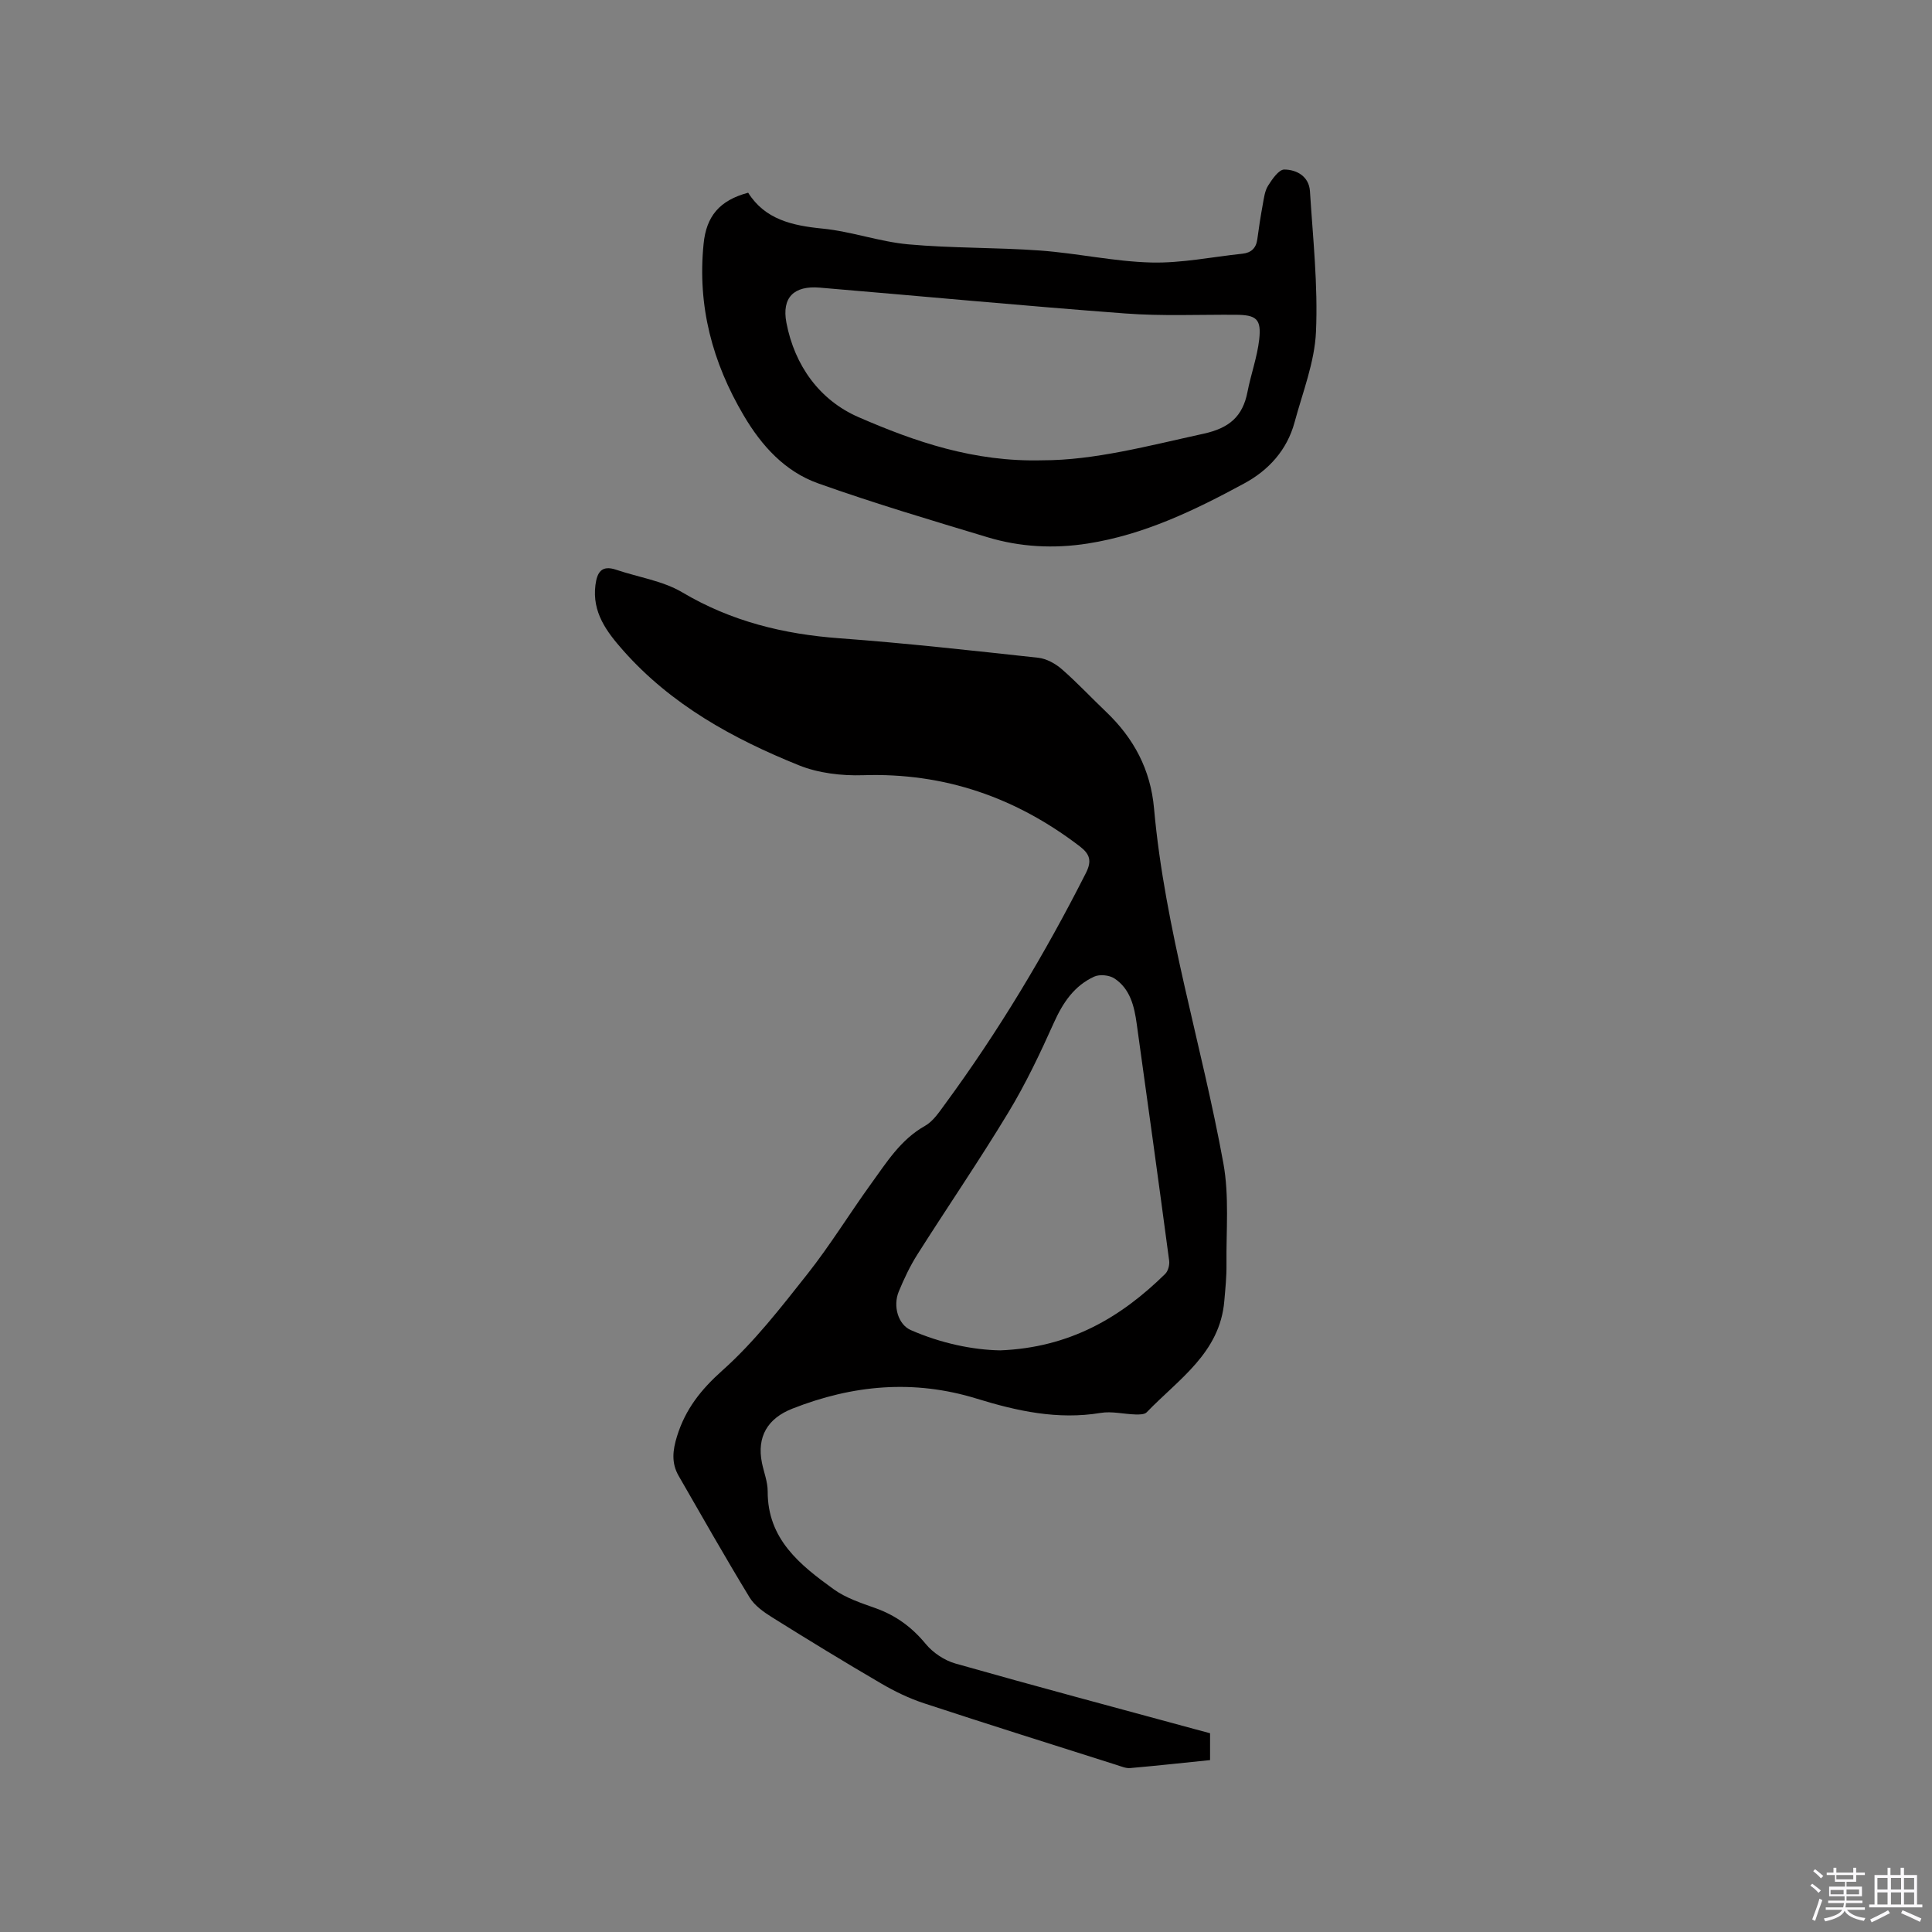
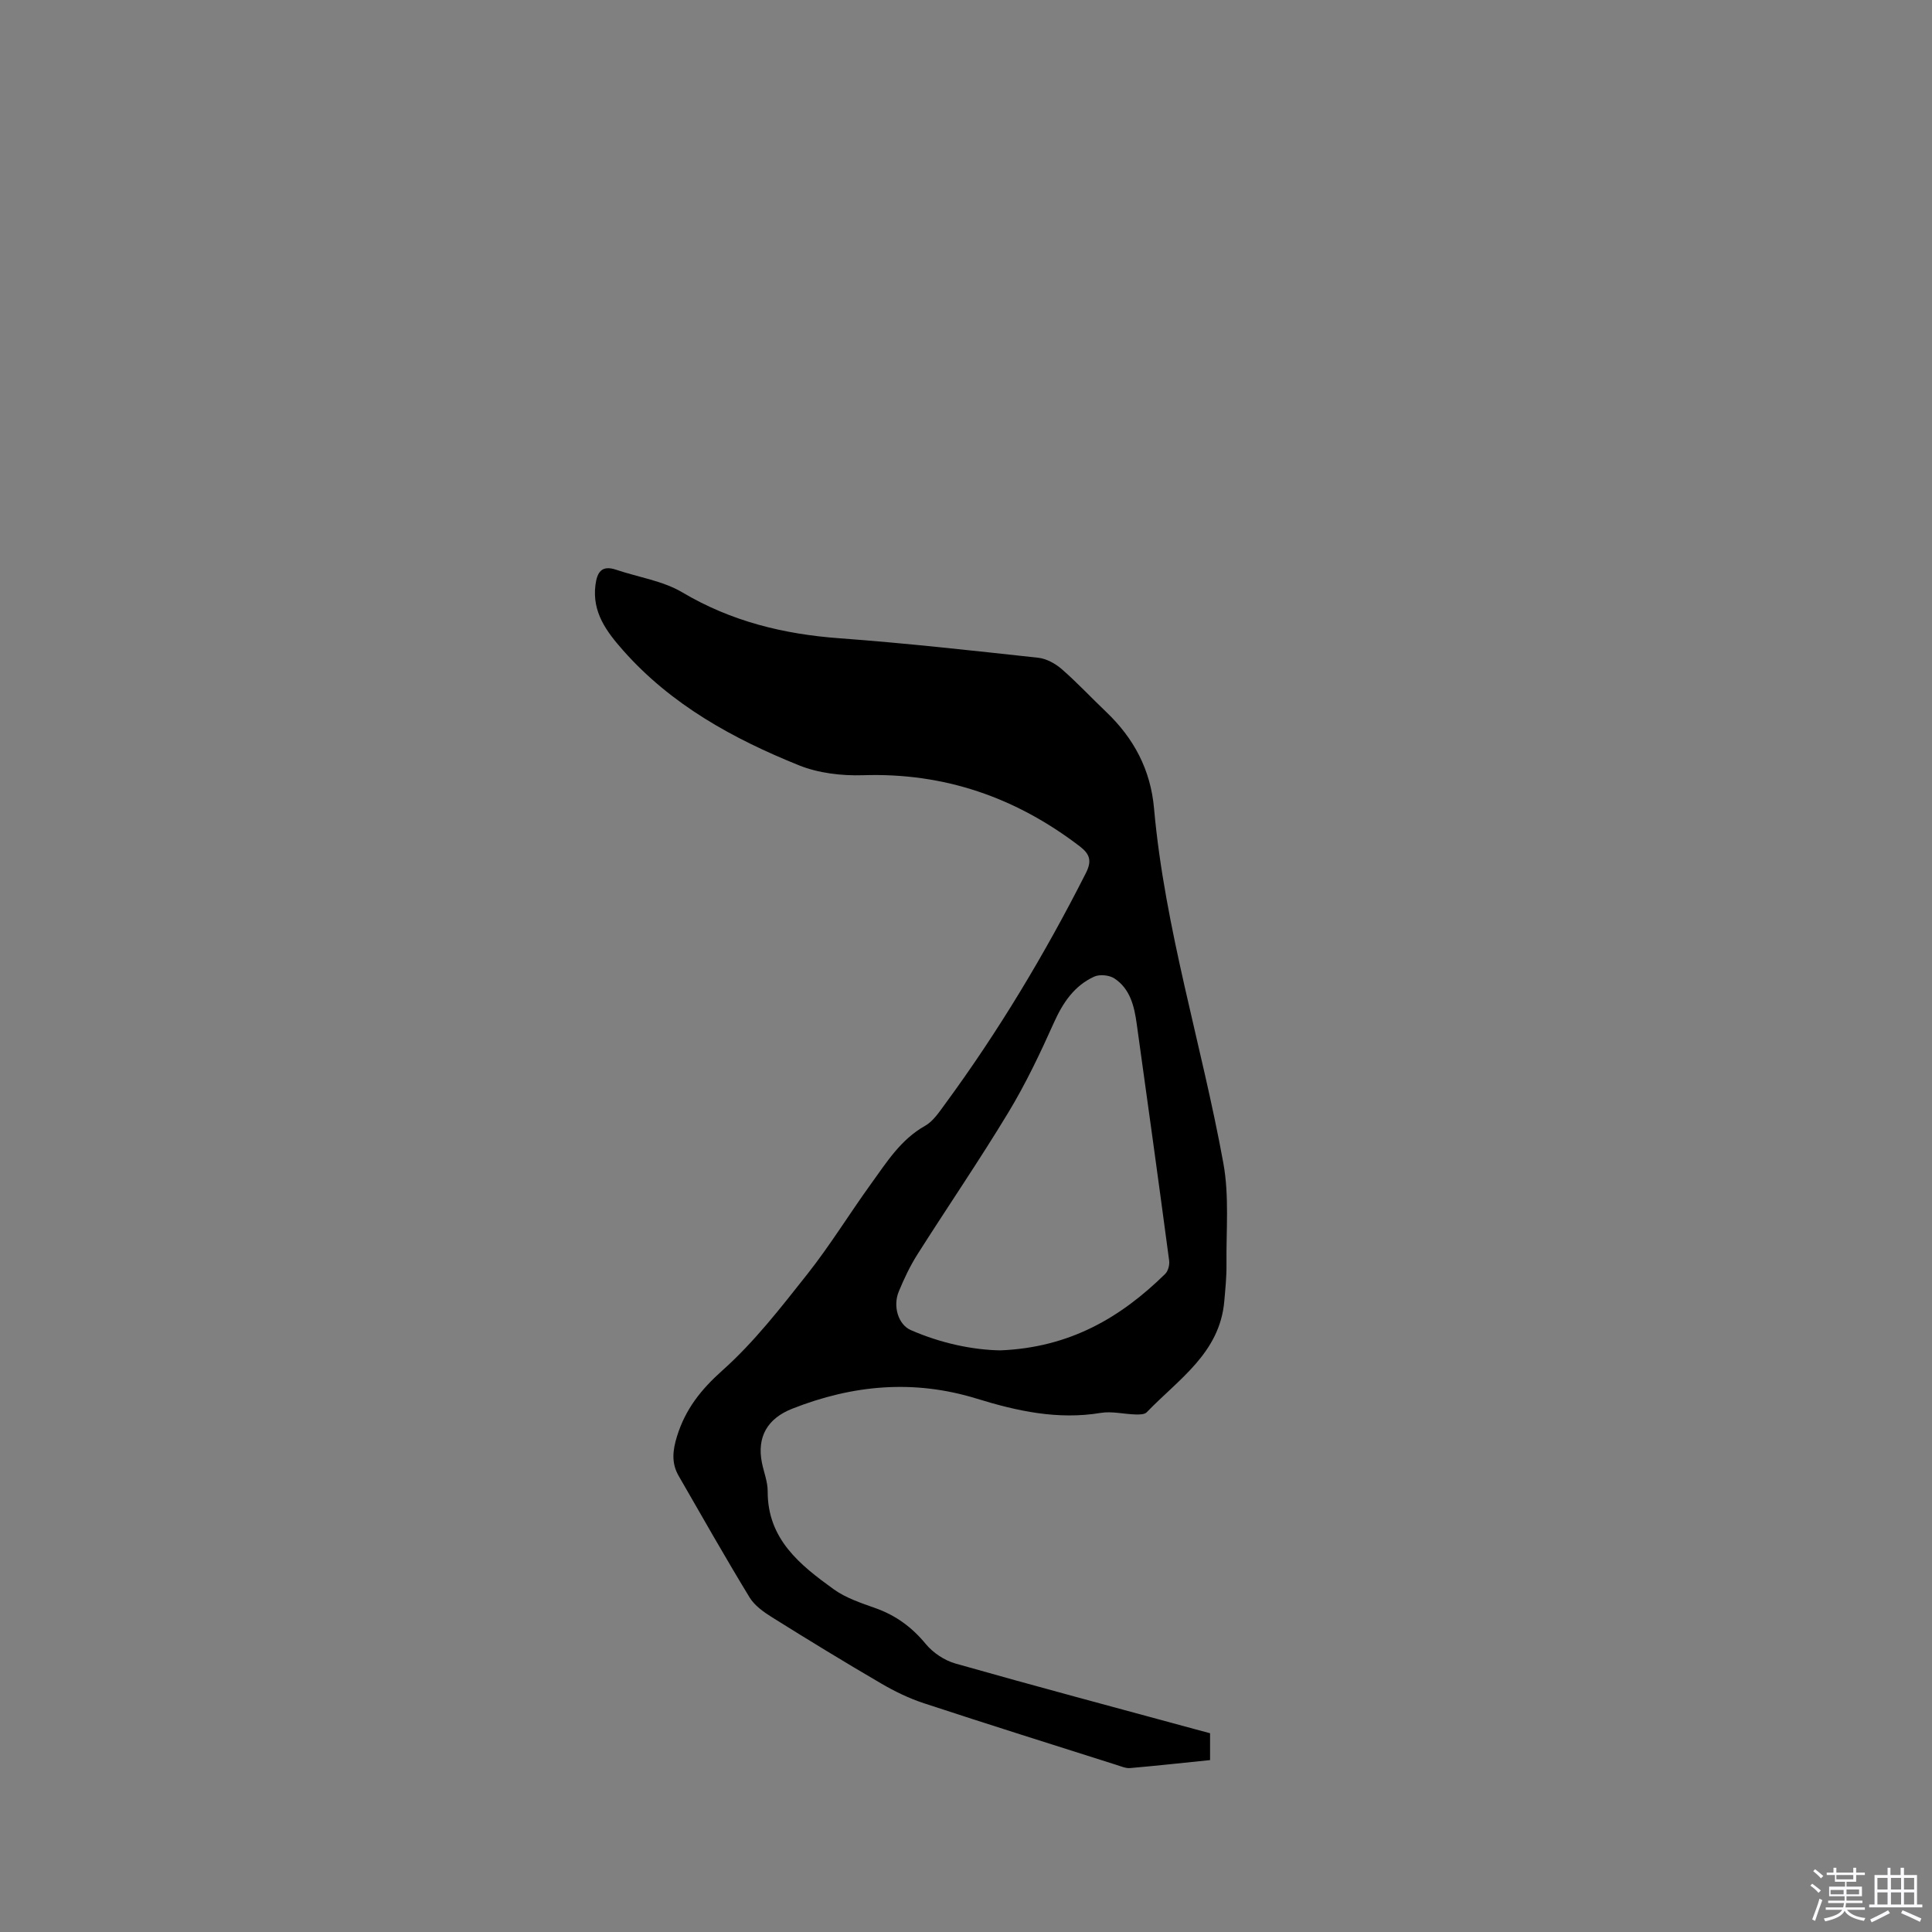
<svg xmlns="http://www.w3.org/2000/svg" enable-background="new 0 0 400 400" viewBox="0 0 400 400">
  <rect x="0" y="0" width="400" height="400" fill="#808080" stroke="none" />
  <path d="m374.8 390.4.4-.4c.7.5 1.3 1 1.8 1.4l-.5.5c-.5-.6-1.1-1.1-1.7-1.5zm1 7.3-.6-.3c.5-1.4 1.1-2.8 1.5-4.3.2.1.4.2.6.3-.5 1.3-1 2.8-1.5 4.3zm-.4-10.3.4-.4c.4.3 1 .8 1.7 1.4l-.5.5c-.4-.5-1-1-1.6-1.5zm2.5.3h1.7v-1h.6v1h3.5v-1h.6v1h1.8v.5h-1.8v1.4h-2v1h3.2v2h-3.2v.9h3.3v.5h-3.4c0 .3-.1.6-.1.9h4v.5h-3.7c.7.9 1.9 1.5 3.8 1.7-.1.2-.2.4-.3.6-2.1-.4-3.5-1.1-4-2.1-.4 1-1.8 1.7-4 2.2-.1-.2-.2-.4-.3-.6 2.1-.4 3.4-1 3.8-1.8h-3.4v-.5h3.6c.1-.3.1-.6.2-.9h-3.3v-.5h3.4c0-.3 0-.6 0-.9h-3.2v-2h3.3v-1h-2.1v-1.4h-1.7v-.5zm1.1 3.5v1h2.7c0-.3 0-.4 0-.4 0-.1 0-.2 0-.2 0-.1 0-.2 0-.3h-2.7zm1.2-3v.9h3.5v-.9zm4.7 3h-2.6v.6.4h2.6z" fill="#fbfafc" />
  <path d="m393.6 386.7h.6v1.5h2.7v6.1h1.1v.6h-11v-.6h1.1v-6.1h2.7v-1.5h.6v1.5h2.1v-1.5zm-2.7 8.8.4.6c-1.2.6-2.5 1.3-3.8 1.9-.1-.2-.2-.4-.3-.6 1.2-.6 2.5-1.2 3.7-1.9zm-2.2-6.7v2.4h2.1v-2.4zm0 3v2.5h2.1v-2.5zm2.8-3v2.4h2.1v-2.4zm0 3v2.5h2.1v-2.5zm6 6.1c-1.4-.7-2.7-1.3-3.9-1.8l.3-.6c1.5.6 2.7 1.2 3.9 1.7zm-1.2-9.1h-2.1v2.4h2.1zm-2.1 3v2.5h2.1v-2.5z" fill="#fbfafc" />
  <g fill="#010000">
    <path d="m250.53 358.85v5.56c-5.59.57-11.06 1.17-16.54 1.65-.9.08-1.86-.35-2.76-.63-13.31-4.23-26.64-8.41-39.91-12.78-3.08-1.01-6.08-2.46-8.88-4.1-7.59-4.43-15.1-9.02-22.55-13.68-1.76-1.1-3.65-2.43-4.69-4.13-5.05-8.3-9.85-16.76-14.7-25.19-1.52-2.65-1.24-5.26-.33-8.19 1.75-5.63 4.95-9.66 9.42-13.65 6.57-5.86 12.08-12.99 17.58-19.94 4.72-5.97 8.72-12.52 13.19-18.7 3.21-4.43 6.11-9.14 11.15-11.97 1.66-.93 2.89-2.79 4.07-4.4 11.13-15.14 20.76-31.2 29.25-47.96 1.26-2.5.82-3.91-1.27-5.51-13.25-10.14-28.04-15.28-44.87-14.73-4.43.14-9.24-.42-13.3-2.06-13.63-5.5-26.42-12.52-36.37-23.77-3.43-3.88-6.46-7.9-5.74-13.55.34-2.64 1.27-4.18 4.29-3.16 4.58 1.55 9.63 2.28 13.69 4.68 10.13 6.01 20.97 8.66 32.57 9.51 13.73 1.01 27.43 2.54 41.12 4.03 1.71.19 3.56 1.21 4.89 2.37 3.19 2.78 6.09 5.9 9.16 8.82 5.74 5.47 9.22 11.97 9.93 20 2.23 25 9.9 48.94 14.36 73.5 1.23 6.79.56 13.93.64 20.91.03 2.52-.23 5.05-.45 7.57-.9 10.77-9.5 16.22-16.07 23.05-.45.47-1.53.47-2.31.45-2.42-.07-4.91-.71-7.24-.32-8.86 1.47-17.32-.39-25.62-2.95-13.06-4.03-25.68-2.86-38.2 2.07-5.14 2.02-7.37 5.83-6.29 11.21.4 1.97 1.2 3.94 1.19 5.9-.04 9.91 6.7 15.25 13.67 20.28 2.52 1.82 5.67 2.85 8.65 3.91 4.21 1.5 7.54 3.94 10.4 7.41 1.5 1.82 3.86 3.4 6.13 4.05 16.48 4.68 33.04 9.09 49.58 13.59 1.01.28 2.03.55 3.16.85zm-43.44-79.27c14.43-.58 24.97-6.82 34.15-15.83.61-.6.94-1.87.82-2.76-2.18-16.36-4.44-32.7-6.72-49.05-.5-3.62-1.36-7.23-4.62-9.37-1.06-.69-3.05-.89-4.18-.37-4.13 1.89-6.48 5.39-8.34 9.53-2.84 6.34-5.84 12.66-9.43 18.59-6.02 9.96-12.61 19.58-18.84 29.41-1.52 2.4-2.75 5.01-3.84 7.64-1.29 3.1-.09 6.88 2.46 8 6.27 2.75 12.86 4.11 18.54 4.21z" />
-     <path d="m154.9 39.9c3.48 5.54 9.12 6.81 15.41 7.43 5.97.59 11.79 2.72 17.76 3.26 9.05.82 18.19.62 27.27 1.28 7.69.56 15.32 2.28 23 2.48 6.27.16 12.59-1.16 18.88-1.82 1.8-.19 2.84-1.13 3.09-2.98.32-2.41.69-4.81 1.13-7.2.25-1.34.41-2.82 1.11-3.92.85-1.35 2.22-3.34 3.35-3.33 2.59.02 5.11 1.43 5.31 4.48.61 9.7 1.68 19.45 1.25 29.12-.28 6.3-2.76 12.52-4.43 18.72-1.55 5.74-5.35 9.92-10.41 12.66-10.24 5.55-20.72 10.62-32.41 12.45-7.01 1.1-13.99.74-20.75-1.3-11.74-3.54-23.51-7.04-35.06-11.15-6.88-2.45-11.71-7.76-15.42-14.06-6.48-10.98-9.61-22.64-8.31-35.51.55-5.71 3.28-9.03 9.23-10.61zm60.94 55.4c10.71.01 21.95-3.01 33.33-5.5 5.31-1.16 8.12-3.54 9.11-8.67.7-3.62 2-7.16 2.42-10.8.49-4.3-.58-5.13-4.86-5.16-7.62-.05-15.28.3-22.86-.27-21.11-1.58-42.19-3.58-63.28-5.35-5.29-.44-7.89 2.01-6.88 7.28 1.7 8.86 6.87 16.03 14.94 19.54 11.69 5.08 23.88 9.31 38.08 8.93z" />
  </g>
</svg>